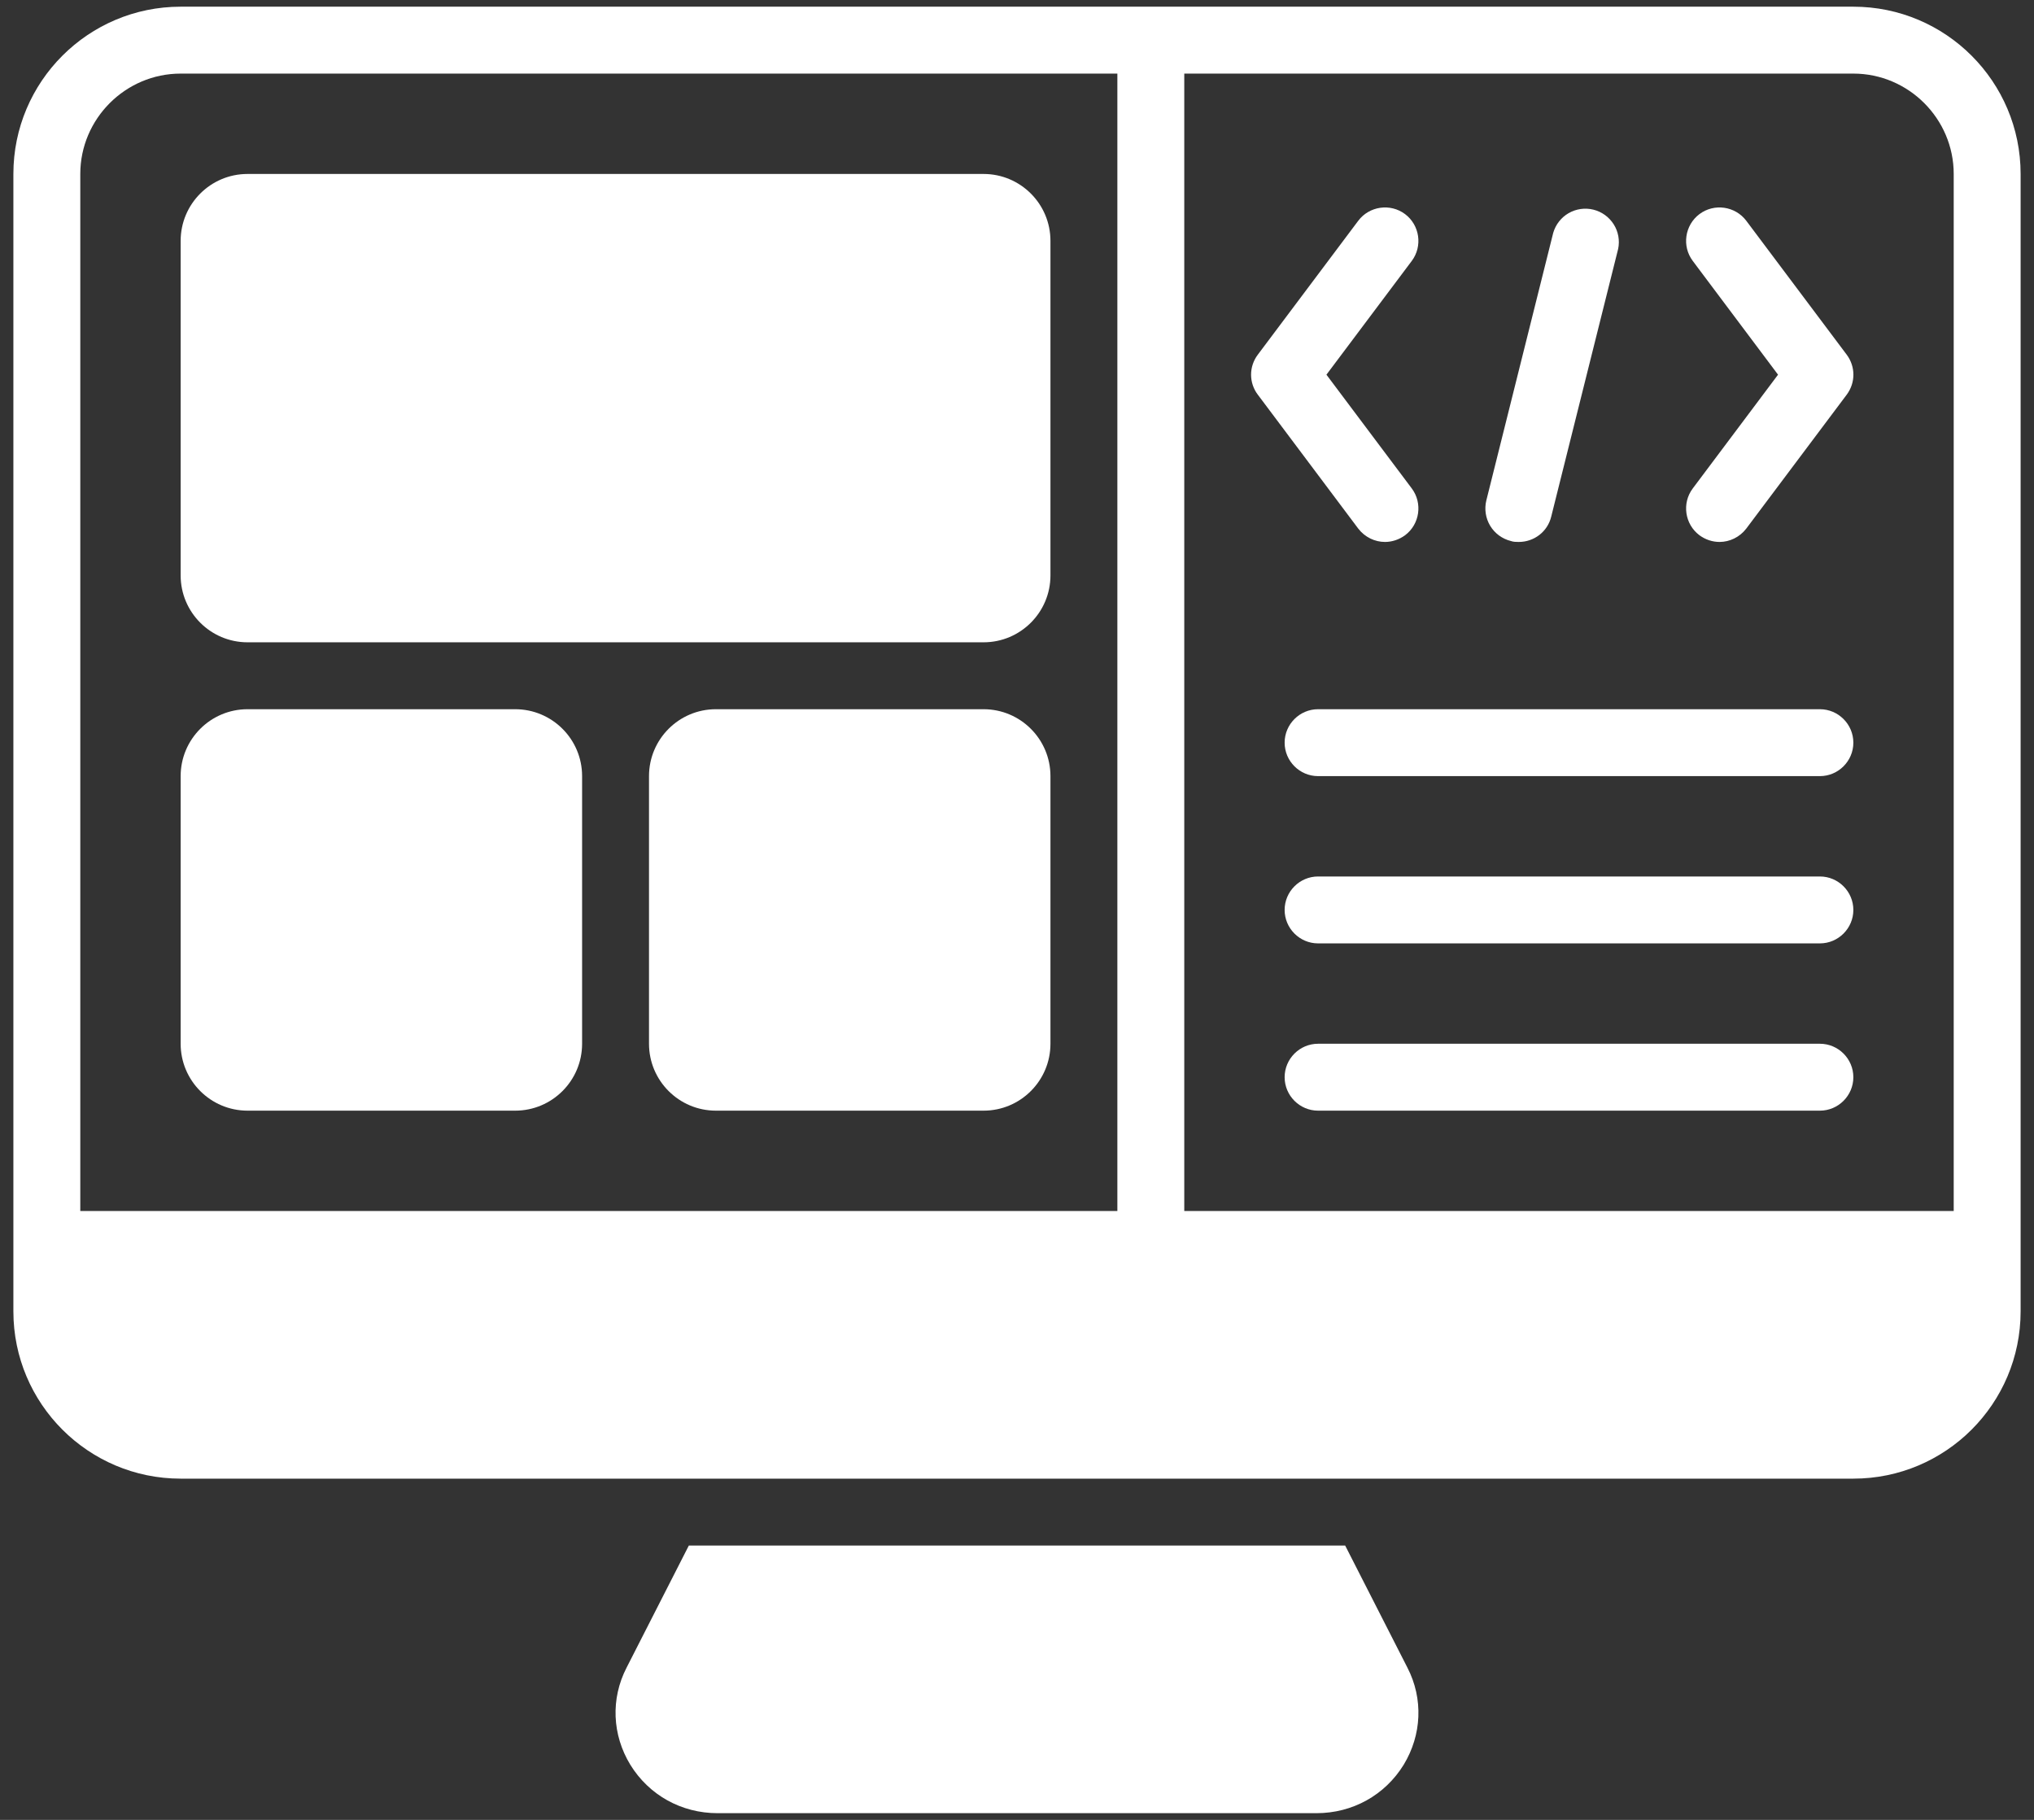
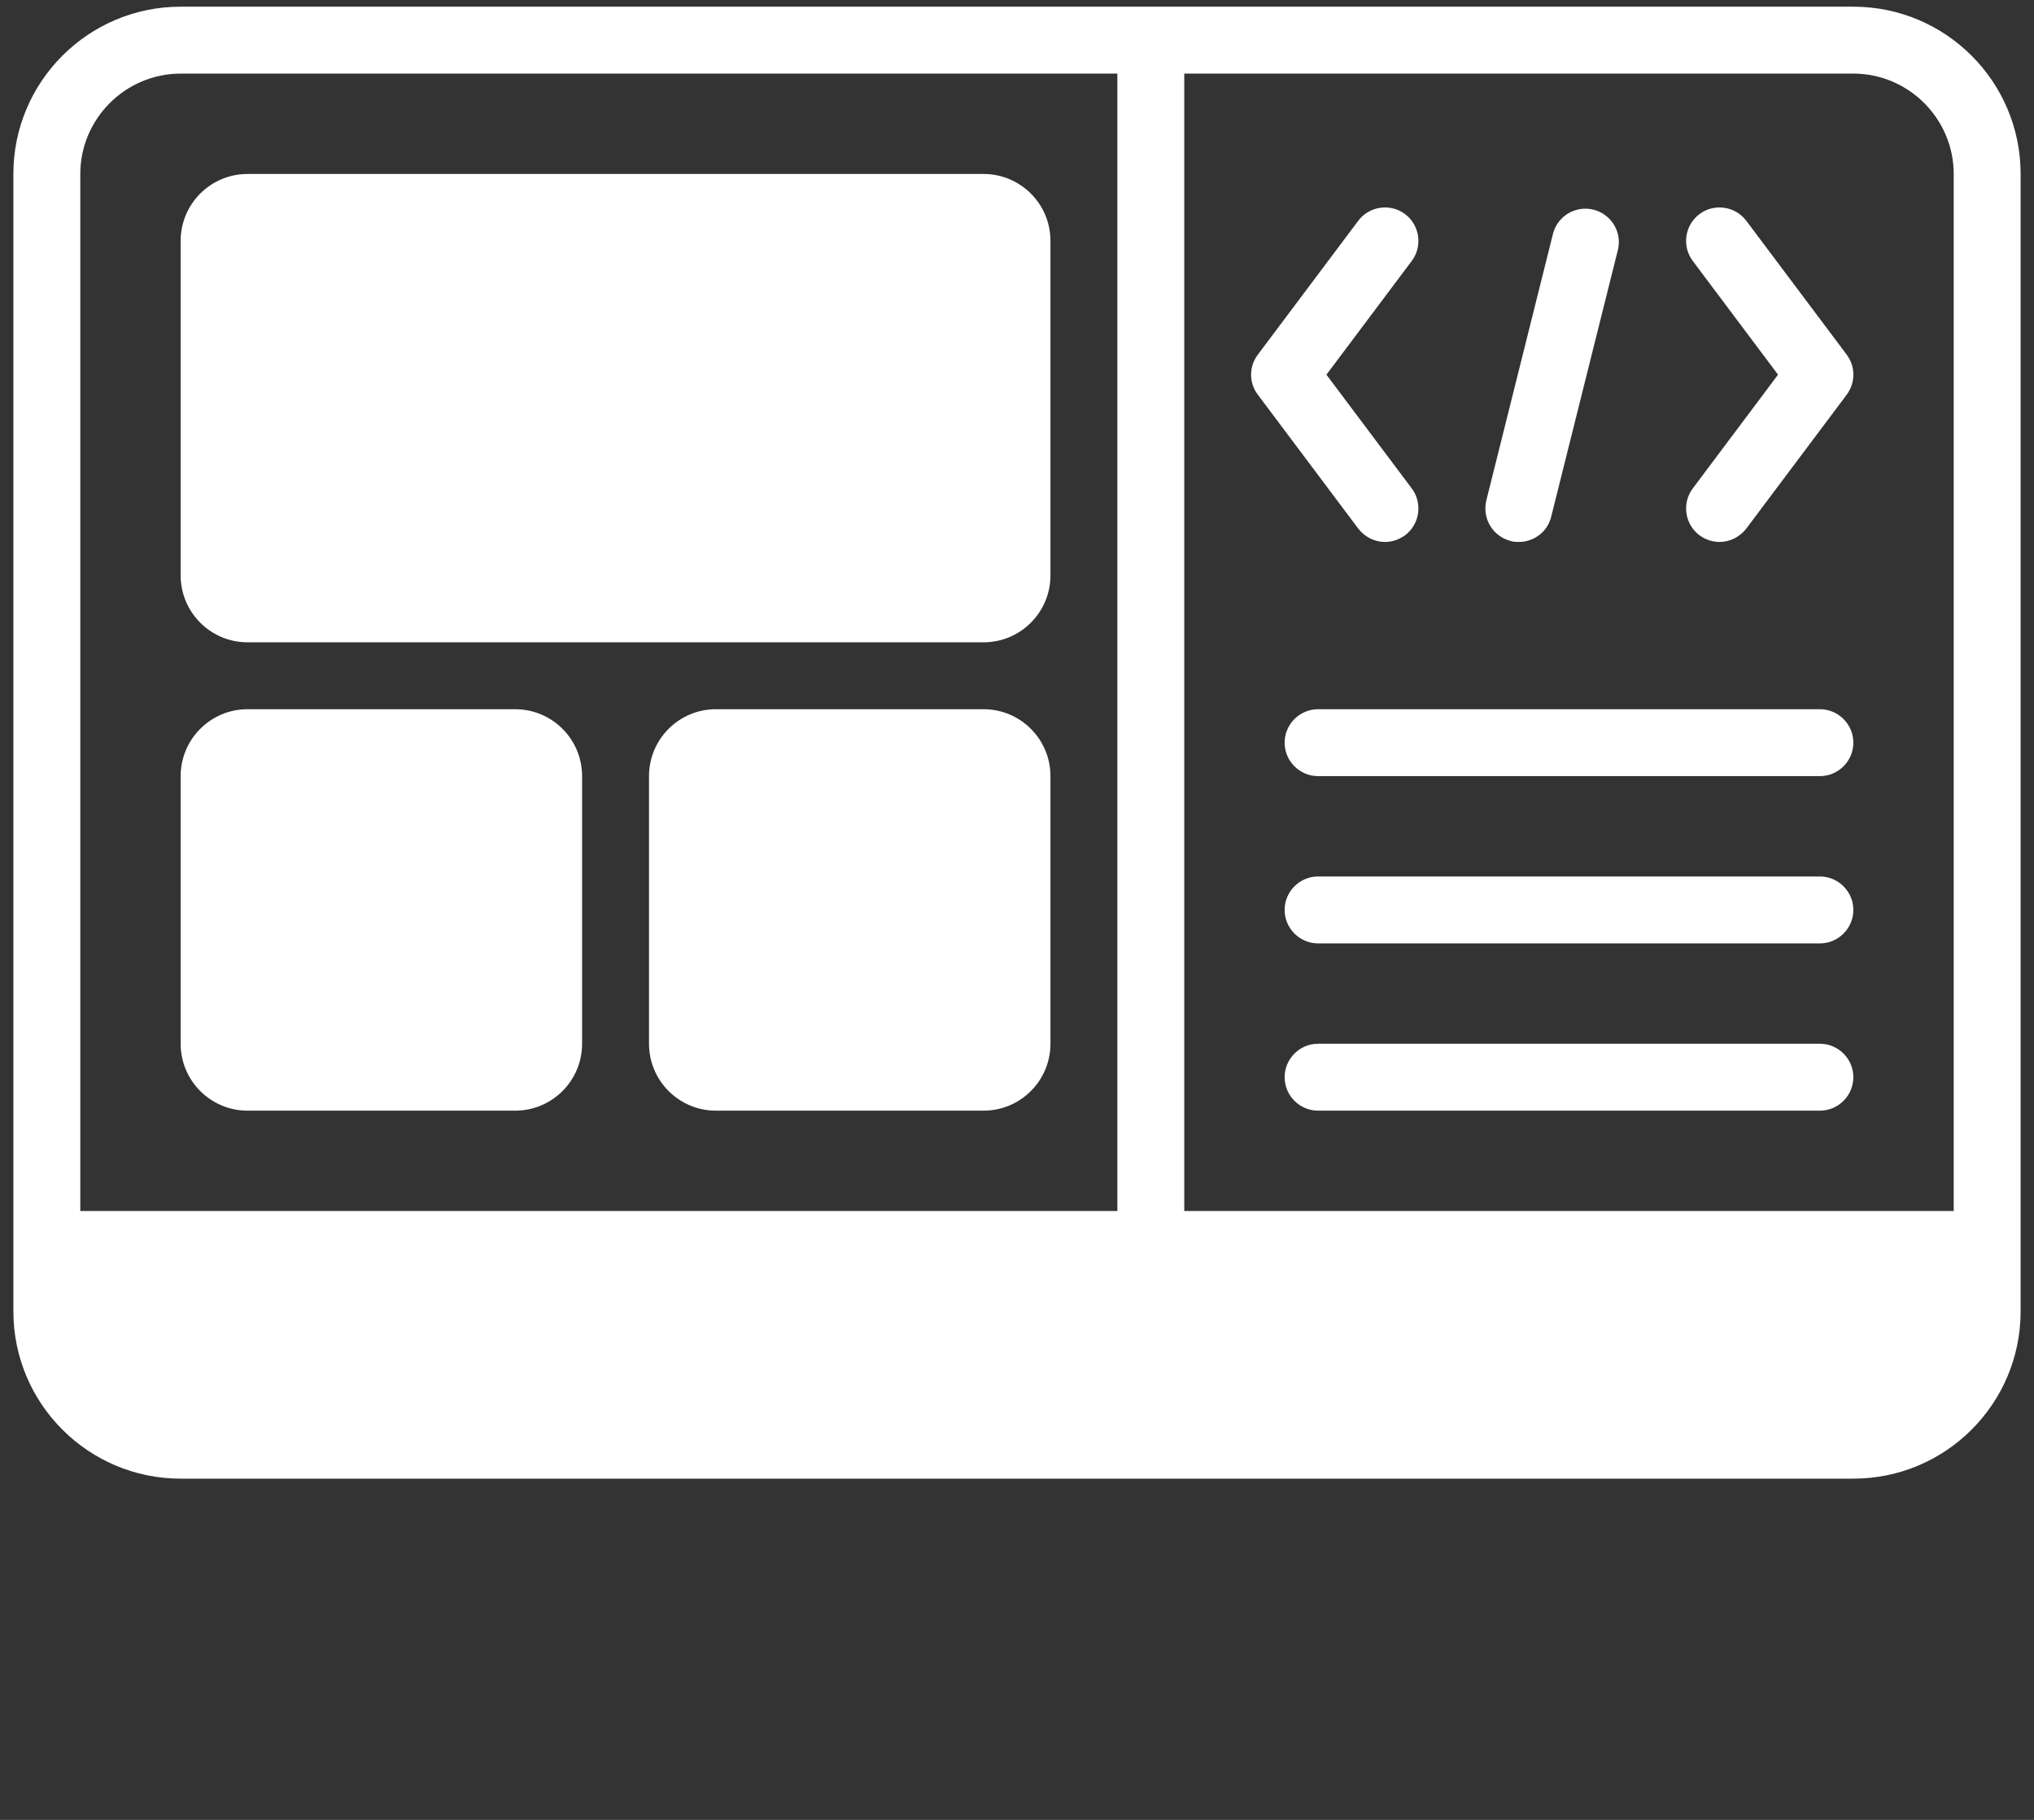
<svg xmlns="http://www.w3.org/2000/svg" width="38" height="34" viewBox="0 0 38 34" fill="none">
  <rect x="0" y="0" width="38" height="34" fill="#333333" stroke="none" />
-   <path d="M26.225 32.969C25.875 33.538 25.269 33.875 24.594 33.875H13.406C12.731 33.875 12.125 33.538 11.775 32.969C11.437 32.413 11.406 31.738 11.706 31.156L12.869 28.875H25.131L26.294 31.156C26.594 31.738 26.562 32.413 26.225 32.969Z" fill="white" />
  <path d="M18.375 3.25H4.625C3.935 3.25 3.375 3.81 3.375 4.5V10.75C3.375 11.44 3.935 12 4.625 12H18.375C19.065 12 19.625 11.44 19.625 10.75V4.5C19.625 3.81 19.065 3.25 18.375 3.25Z" fill="white" />
  <path d="M9.625 13.25H4.625C3.935 13.25 3.375 13.81 3.375 14.5V19.5C3.375 20.19 3.935 20.75 4.625 20.75H9.625C10.315 20.75 10.875 20.19 10.875 19.5V14.5C10.875 13.81 10.315 13.25 9.625 13.25Z" fill="white" />
  <path d="M18.375 13.25H13.375C12.685 13.25 12.125 13.81 12.125 14.5V19.5C12.125 20.19 12.685 20.75 13.375 20.75H18.375C19.065 20.75 19.625 20.19 19.625 19.5V14.5C19.625 13.81 19.065 13.25 18.375 13.25Z" fill="white" />
  <path d="M34 20.75H24.625C24.281 20.75 24 20.469 24 20.125C24 19.781 24.281 19.5 24.625 19.5H34C34.344 19.5 34.625 19.781 34.625 20.125C34.625 20.469 34.344 20.75 34 20.75ZM34 17.625H24.625C24.281 17.625 24 17.344 24 17C24 16.656 24.281 16.375 24.625 16.375H34C34.344 16.375 34.625 16.656 34.625 17C34.625 17.344 34.344 17.625 34 17.625ZM34 14.5H24.625C24.281 14.5 24 14.219 24 13.875C24 13.531 24.281 13.25 24.625 13.25H34C34.344 13.25 34.625 13.531 34.625 13.875C34.625 14.219 34.344 14.5 34 14.5Z" fill="white" />
  <path d="M34.625 0.125H3.375C1.65 0.125 0.25 1.525 0.25 3.25V24.5C0.25 26.225 1.65 27.625 3.375 27.625H34.625C36.35 27.625 37.75 26.225 37.75 24.5V3.25C37.75 1.525 36.35 0.125 34.625 0.125ZM1.5 22.625V3.25C1.5 2.219 2.344 1.375 3.375 1.375H20.875V22.625H1.5ZM36.5 22.625H22.125V1.375H34.625C35.656 1.375 36.5 2.219 36.5 3.25V22.625Z" fill="white" />
  <path d="M32.125 10.125C31.993 10.125 31.862 10.082 31.75 10C31.475 9.794 31.418 9.4 31.625 9.125L33.218 7L31.625 4.875C31.418 4.6 31.475 4.207 31.75 4C32.025 3.794 32.418 3.85 32.625 4.125L34.5 6.625C34.668 6.85 34.668 7.15 34.5 7.375L32.625 9.875C32.5 10.038 32.312 10.125 32.125 10.125ZM25.875 10.125C25.687 10.125 25.5 10.038 25.375 9.875L23.5 7.375C23.418 7.268 23.373 7.136 23.373 7C23.373 6.865 23.418 6.733 23.5 6.625L25.375 4.125C25.581 3.85 25.975 3.794 26.25 4C26.525 4.207 26.581 4.6 26.375 4.875L24.781 7L26.375 9.125C26.581 9.4 26.525 9.794 26.25 10C26.137 10.082 26.006 10.125 25.875 10.125ZM28.375 10.125C28.325 10.125 28.275 10.125 28.225 10.107C28.064 10.067 27.926 9.965 27.84 9.823C27.755 9.681 27.729 9.511 27.768 9.35L29.018 4.35C29.063 4.195 29.166 4.063 29.306 3.982C29.446 3.902 29.612 3.878 29.769 3.917C29.926 3.956 30.061 4.054 30.148 4.191C30.234 4.327 30.264 4.492 30.231 4.65L28.981 9.65C28.912 9.938 28.656 10.125 28.375 10.125Z" fill="white" />
</svg>